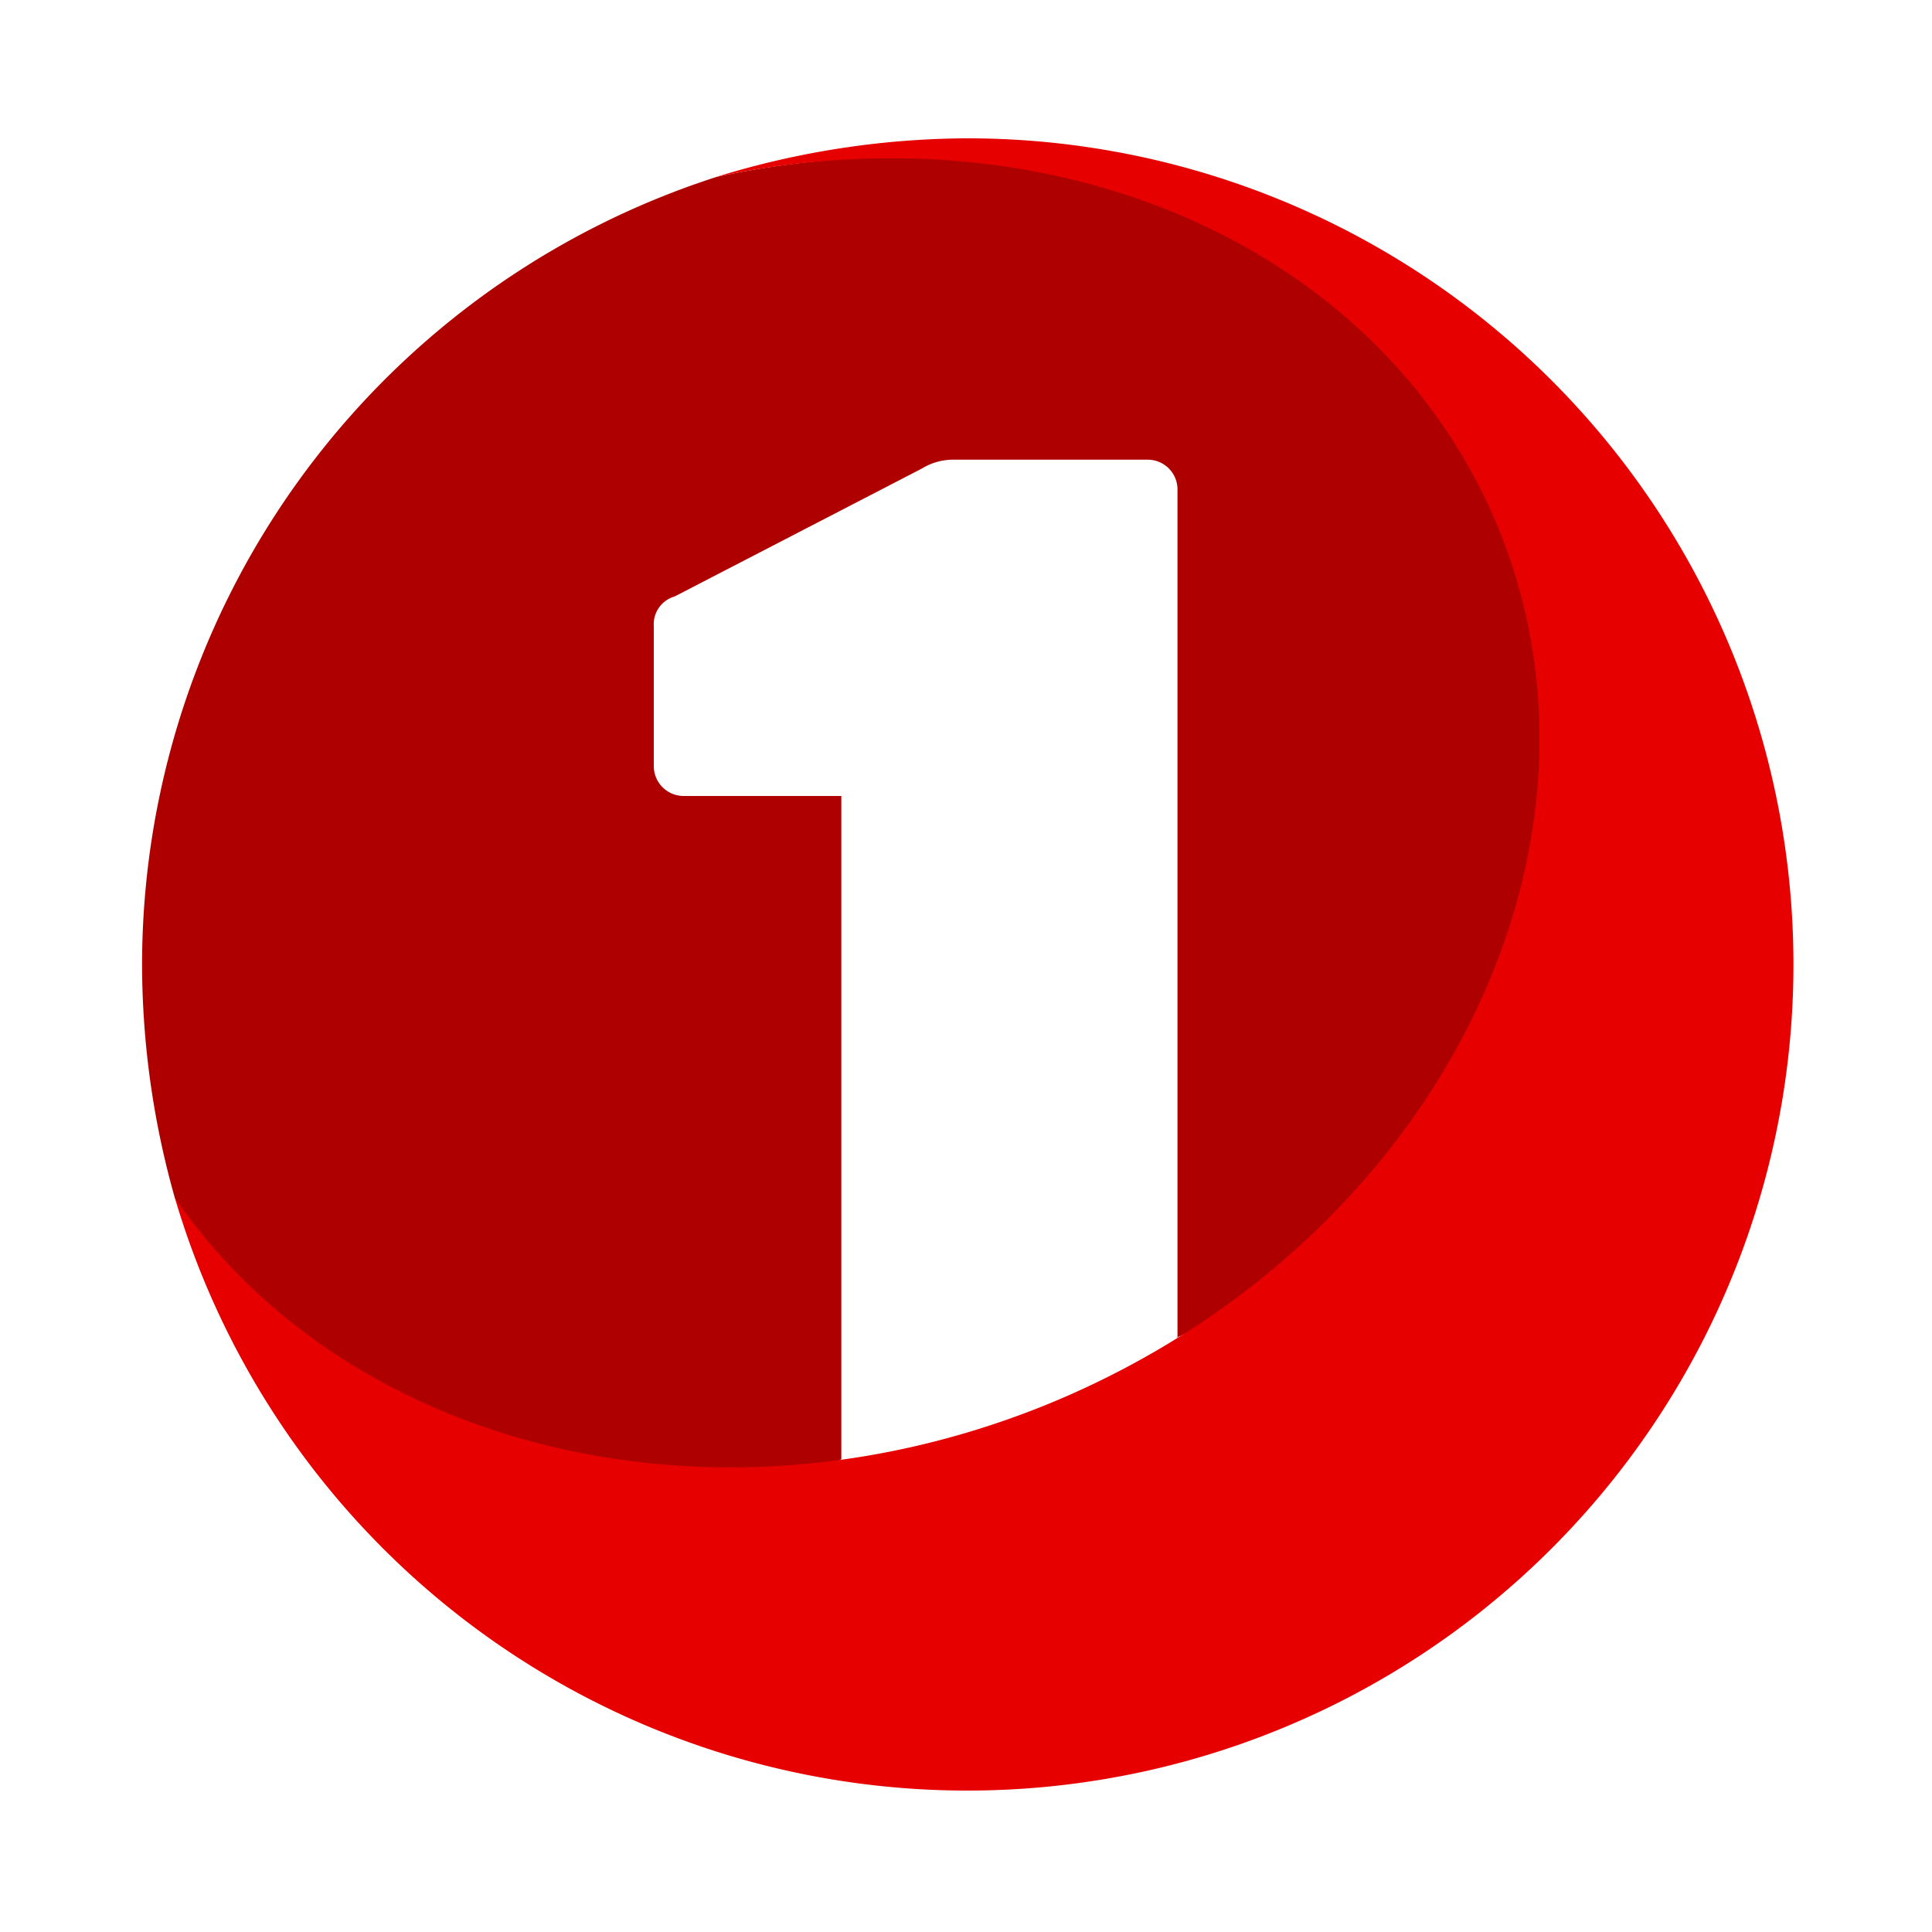
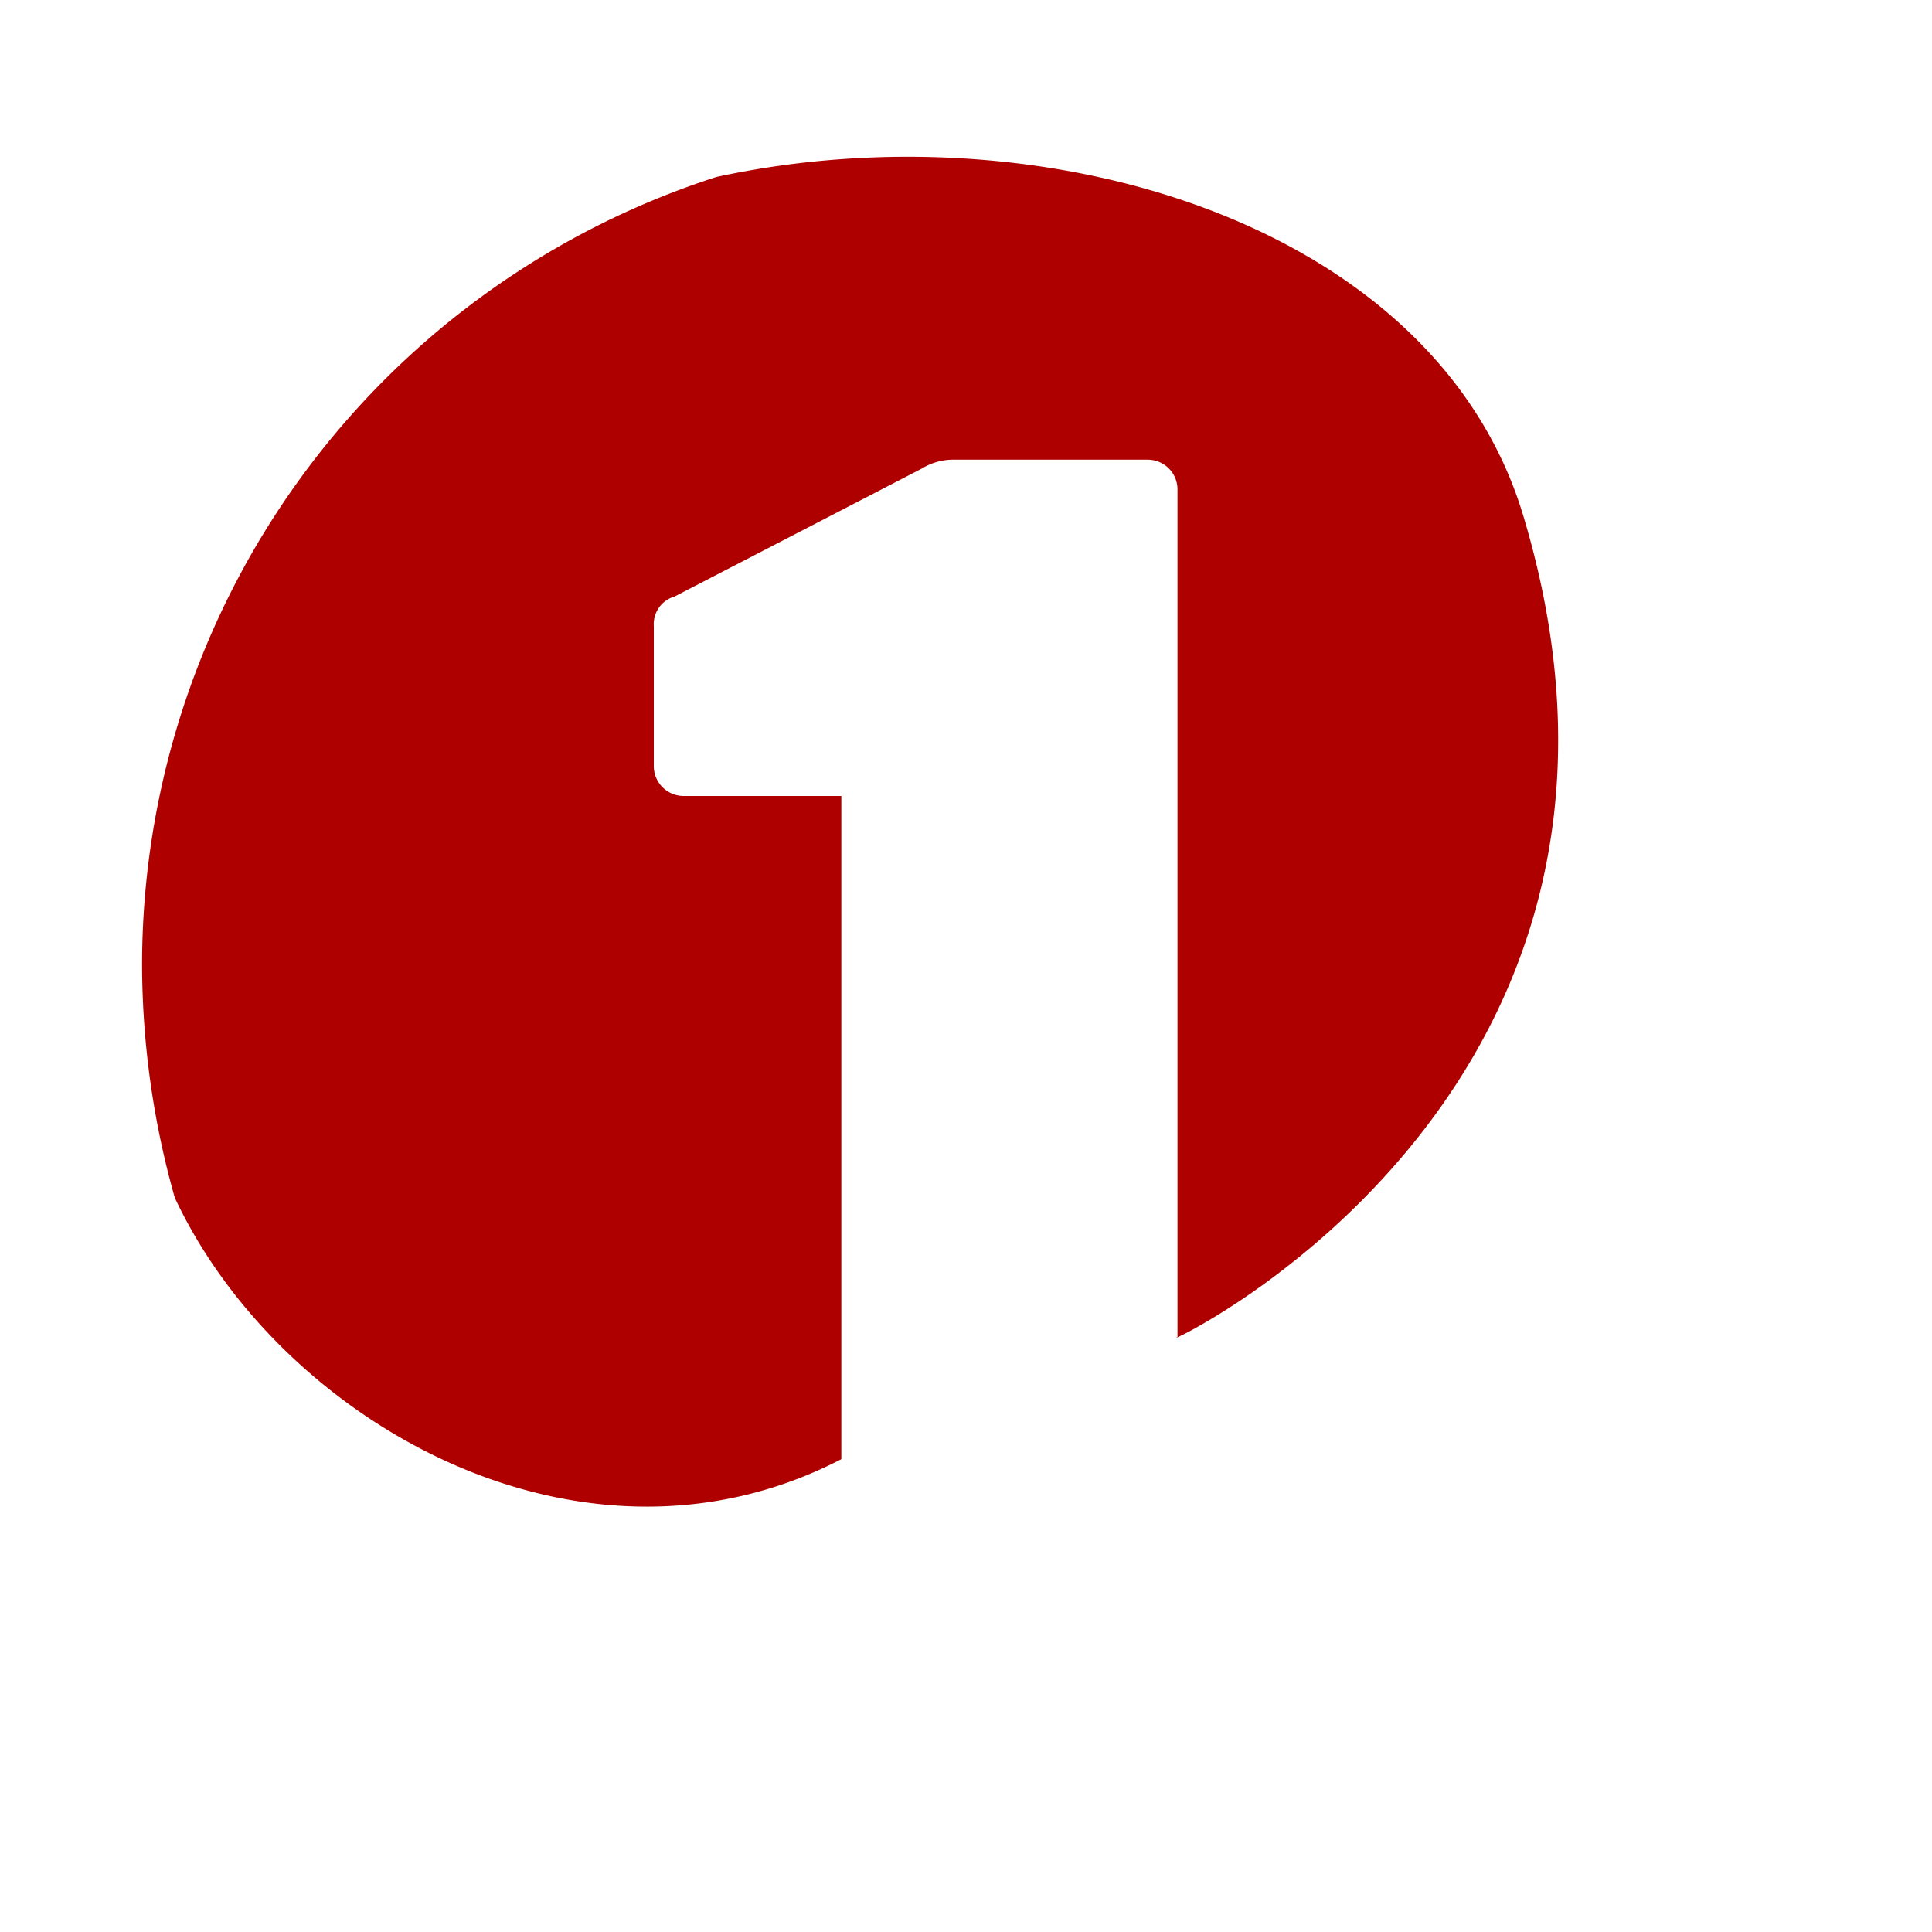
<svg xmlns="http://www.w3.org/2000/svg" id="logosandtypes_com" data-name="logosandtypes com" viewBox="0 0 150 150">
  <defs>
    <style>.cls-1{fill:none;}.cls-2{fill:#af0000;}.cls-3{fill:#e60000;}</style>
  </defs>
-   <path class="cls-1" d="M0,.2H150v150H0Z" transform="translate(0 -0.2)" />
  <path class="cls-2" d="M91.42,104V38.2a2.31,2.31,0,0,0-2.31-2.31h-15a4.65,4.65,0,0,0-2.54.69L52.38,46.51a2.24,2.24,0,0,0-1.62,2.31V59.68A2.32,2.32,0,0,0,53.08,62H65.32v51.49c-20.26,10.48-43.65-3-51.75-20.3a66.87,66.87,0,0,1-2.54-18A64.3,64.3,0,0,1,55.62,13.94c25.64-5.54,55.83,3.69,62.64,26.28C132,85.9,89,105.33,91.42,104Z" transform="translate(0 -0.2)" />
-   <path class="cls-3" d="M75,10.94a66.72,66.72,0,0,0-19.4,3C81.49,8.4,106.9,19,116.14,40.74c10.63,25.18-4.62,55.67-34,68.15C55.85,120,27,112.81,13.57,93.18A64.14,64.14,0,1,0,75,10.94Z" transform="translate(0 -0.2)" />
</svg>